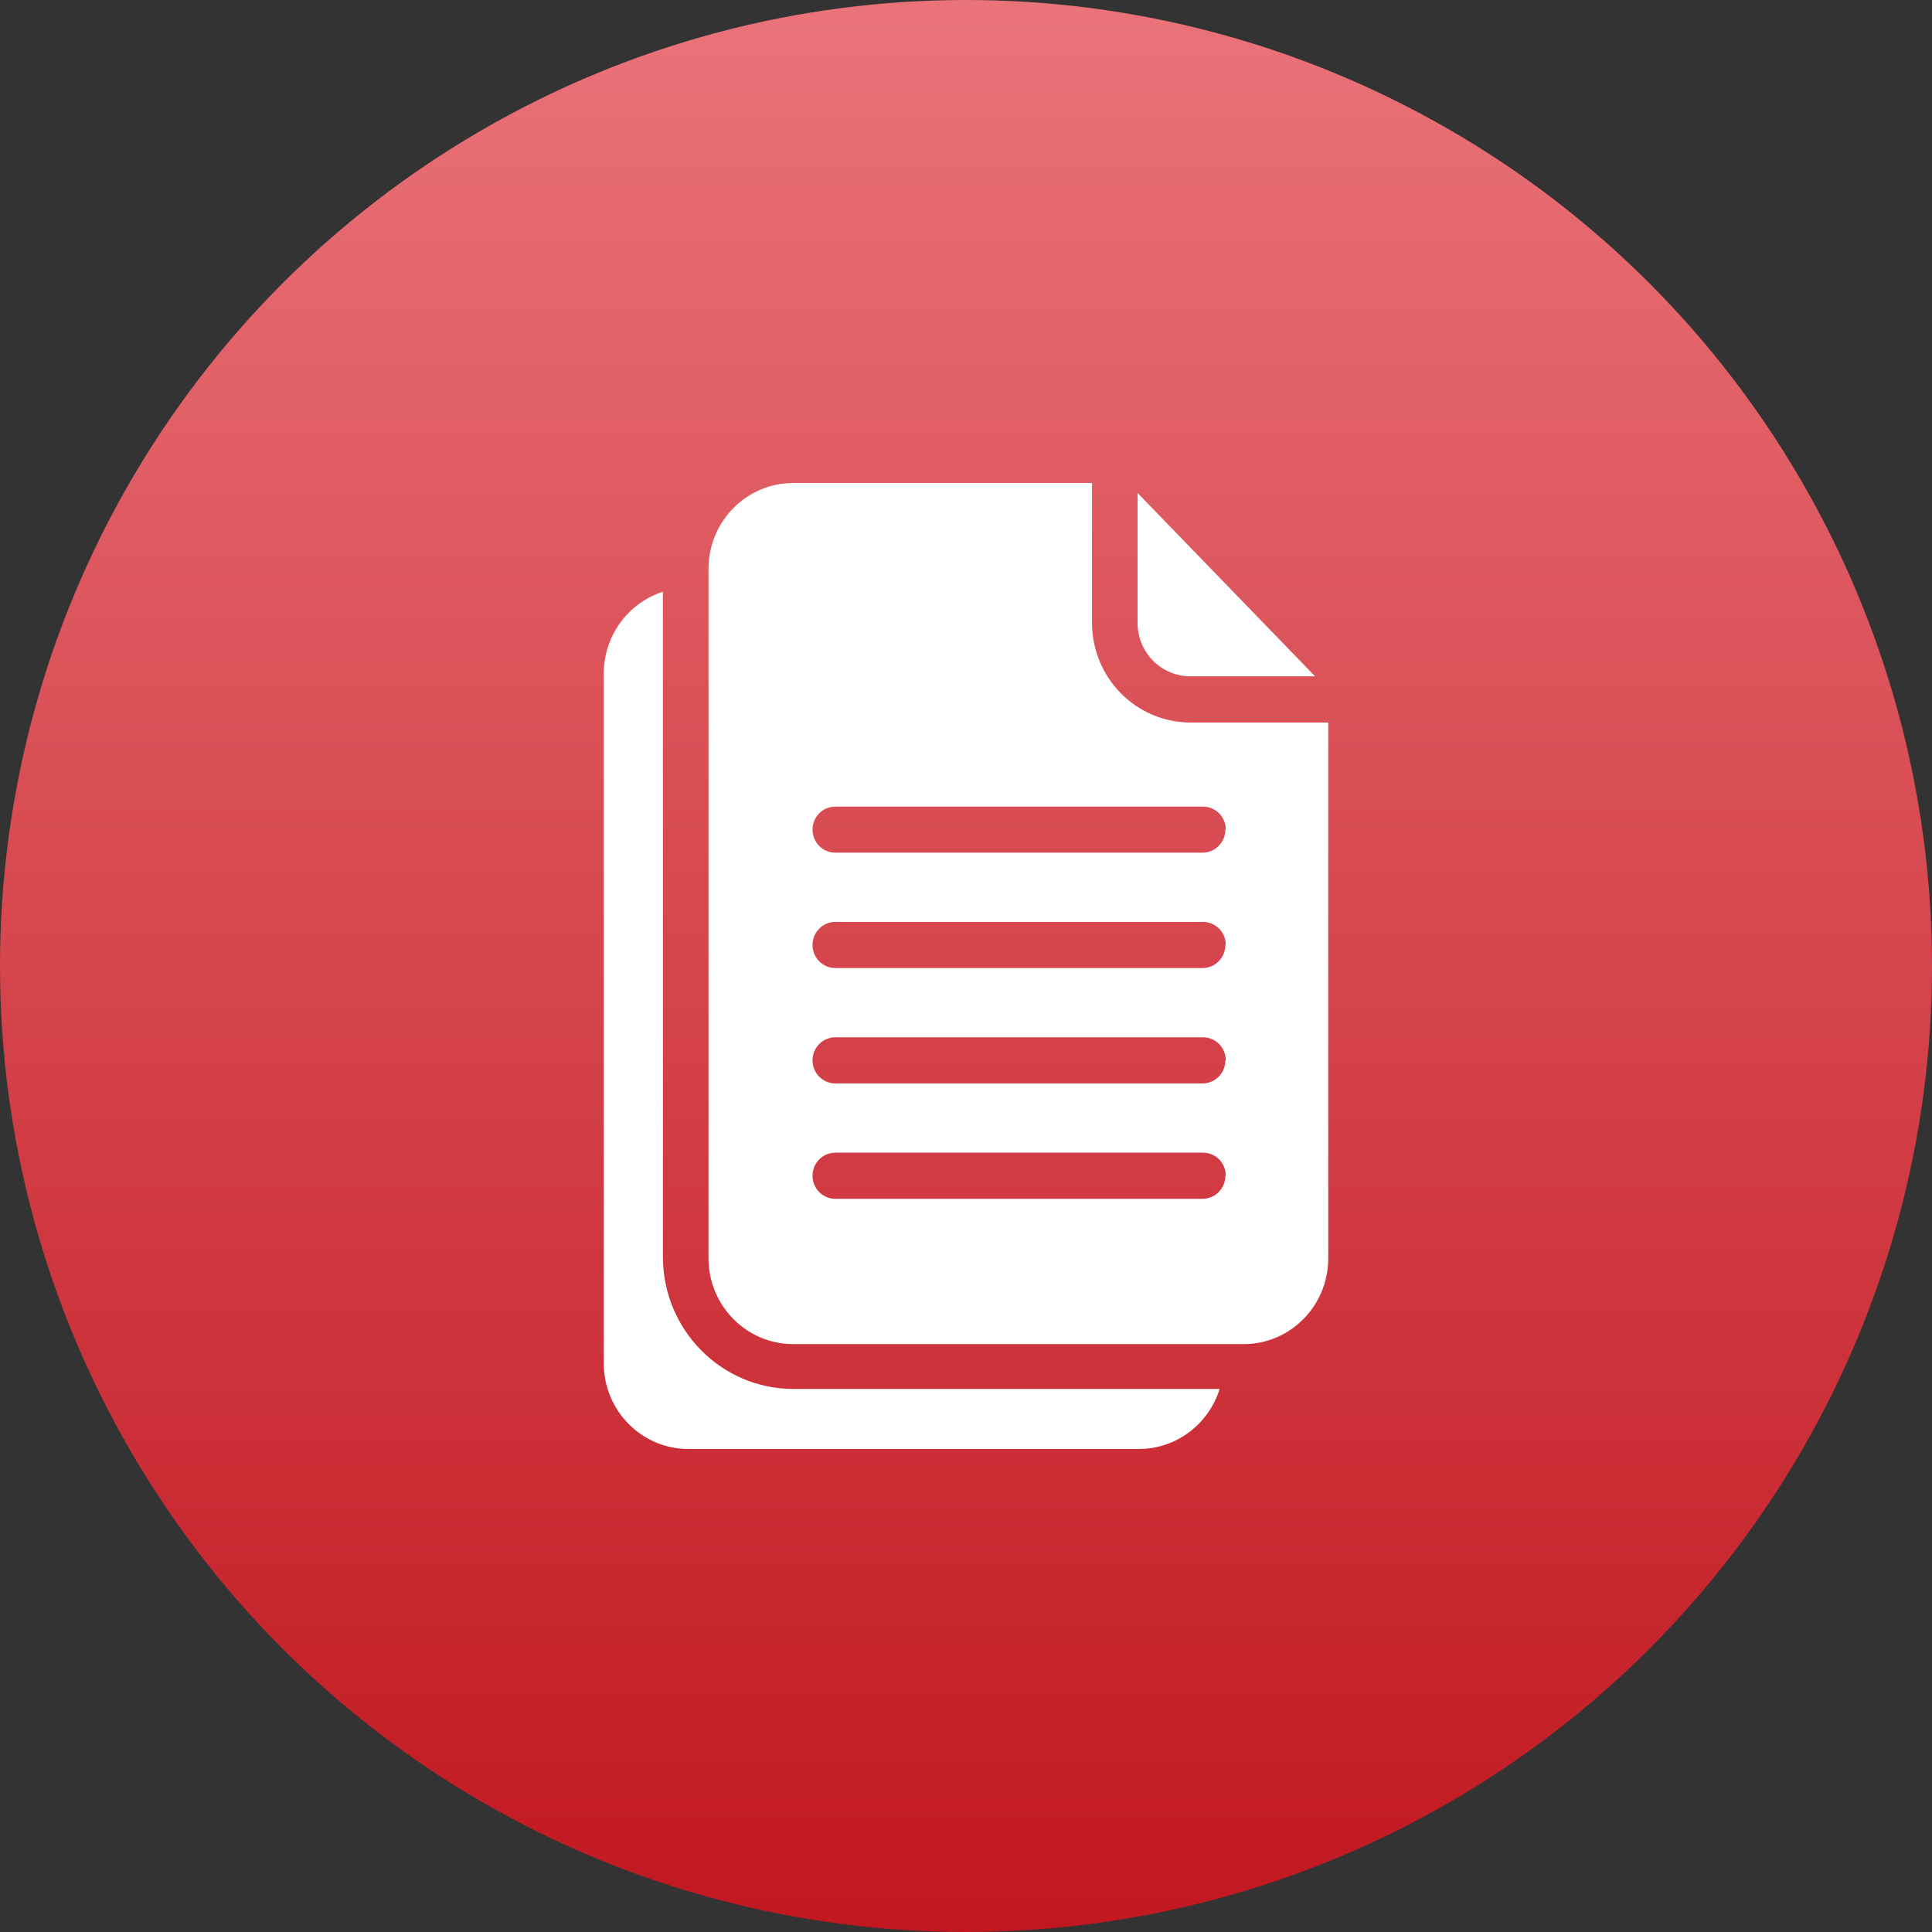
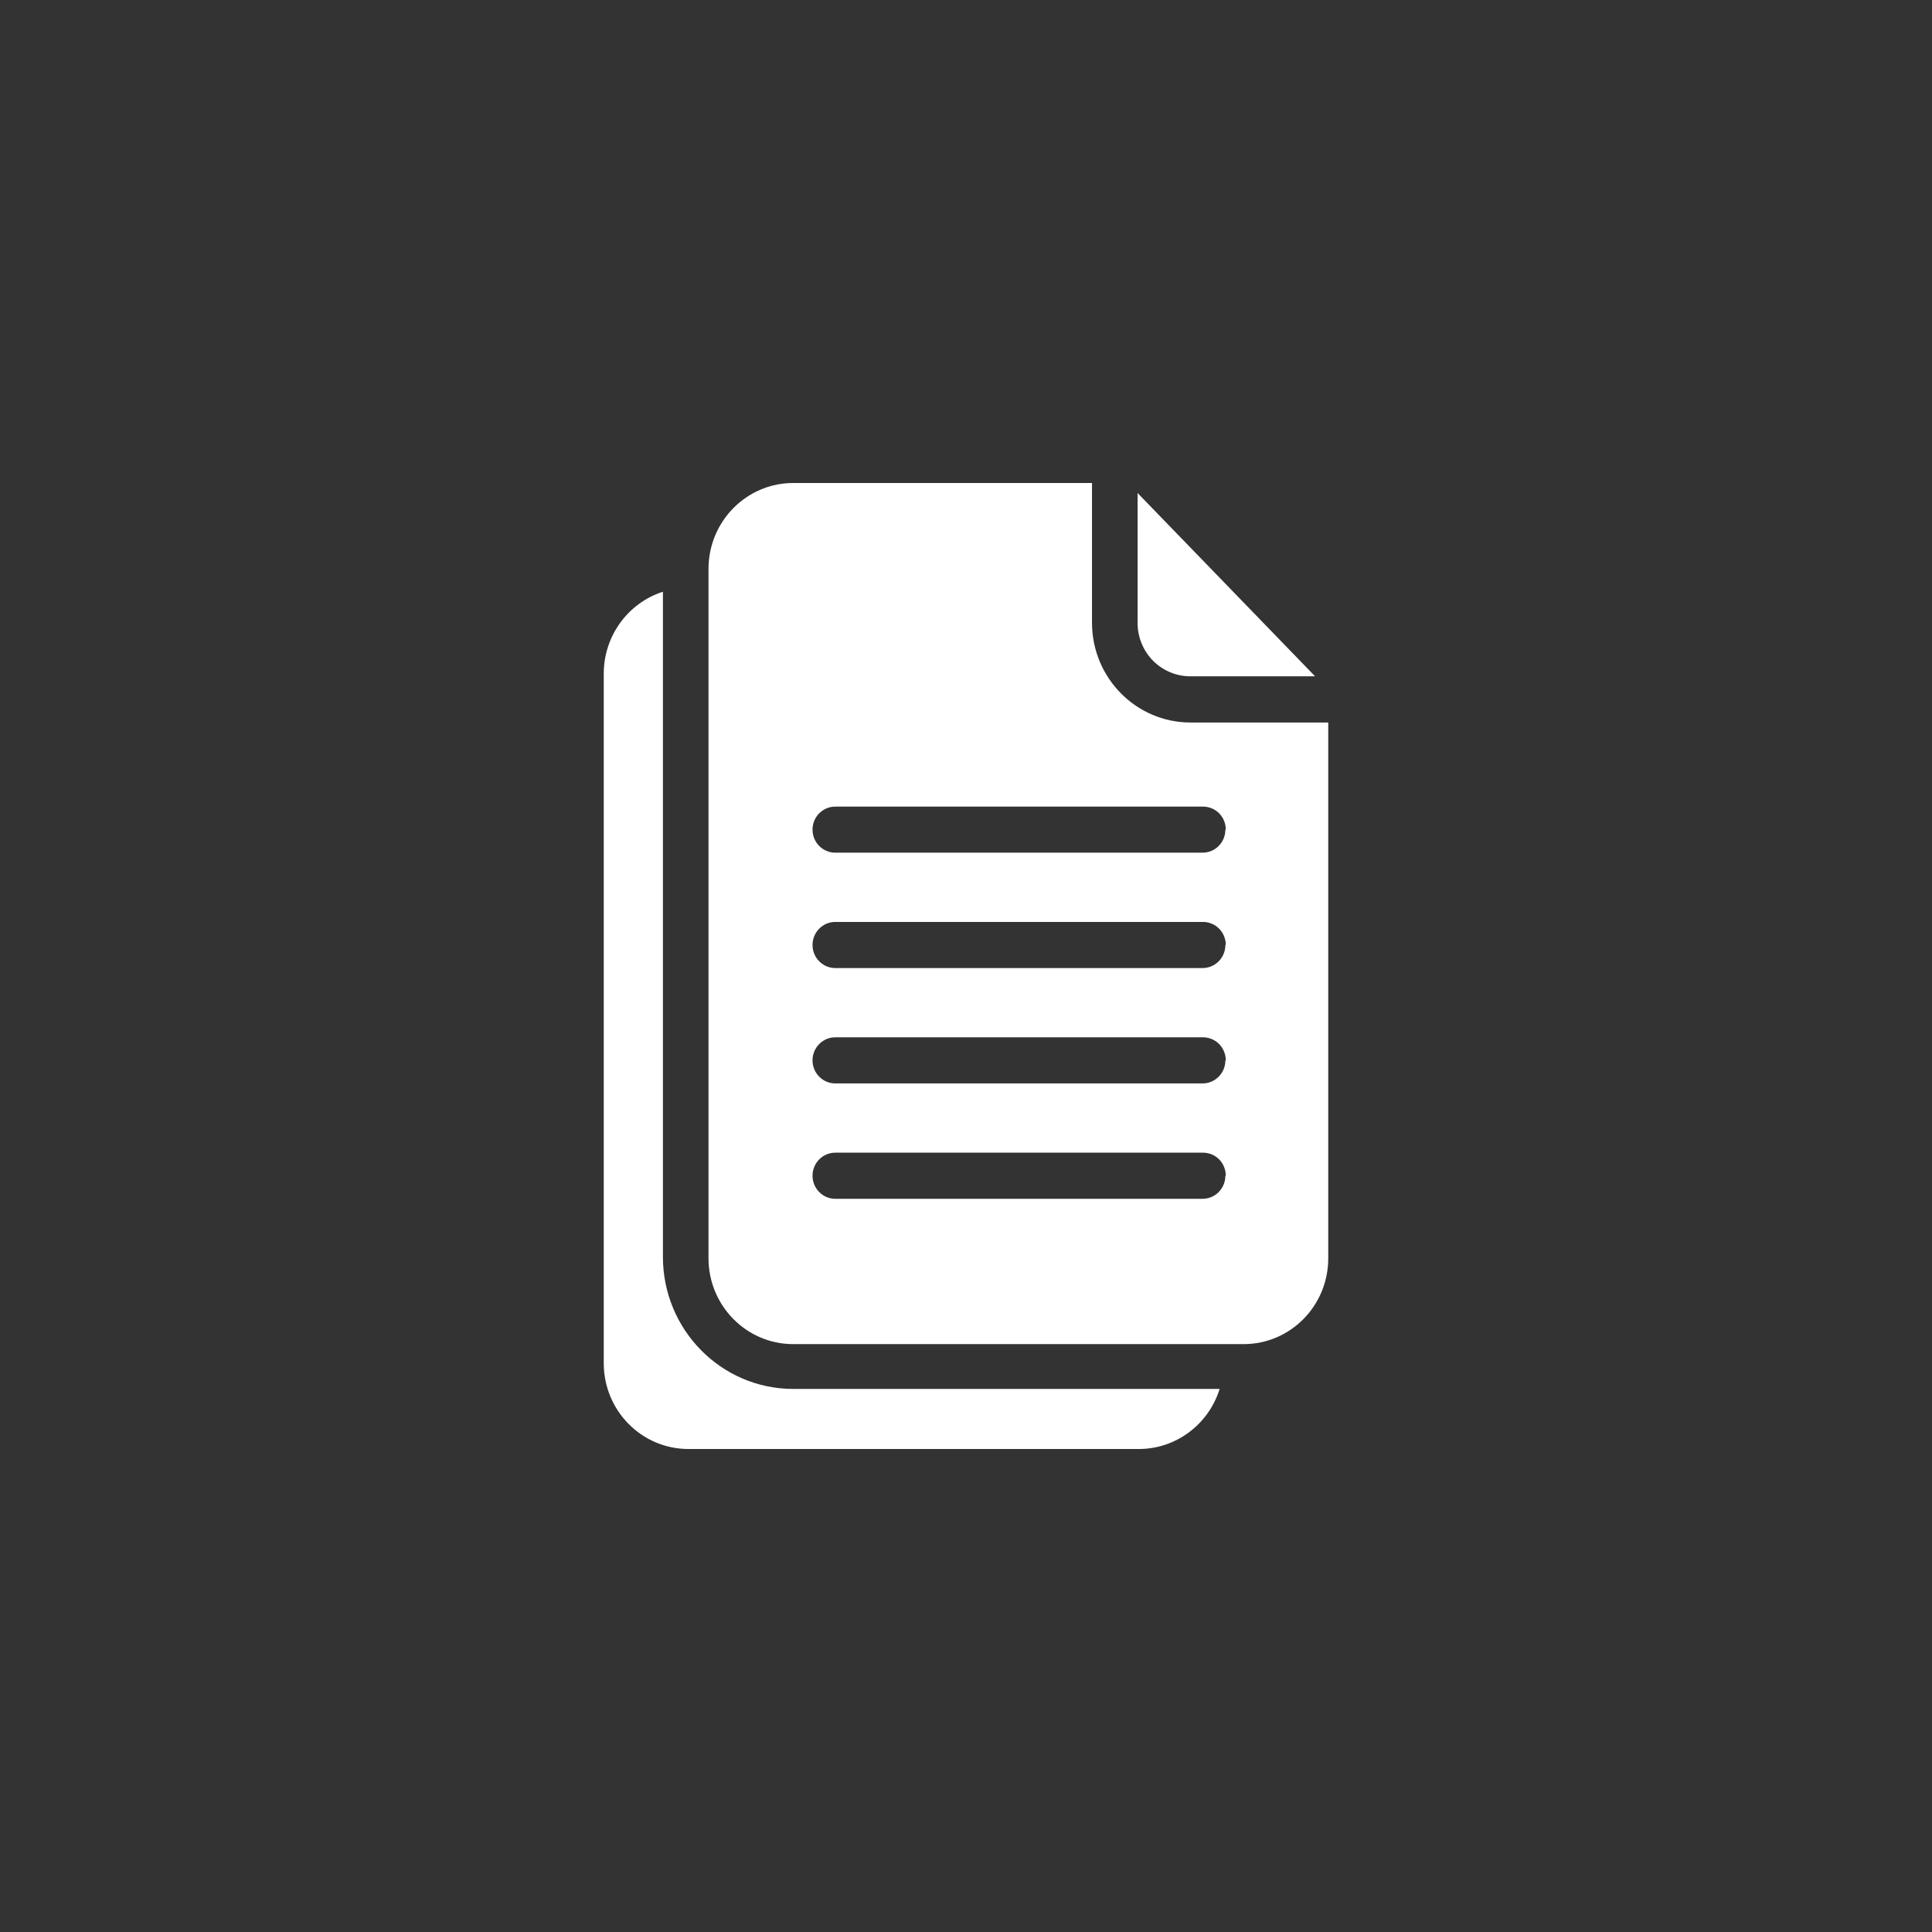
<svg xmlns="http://www.w3.org/2000/svg" width="32" height="32" viewBox="0 0 32 32" fill="none">
  <rect x="0" y="0" width="32" height="32" fill="#333333" stroke="none" />
-   <circle cx="16" cy="16" r="16" fill="url(#paint0_linear_640_208)" />
-   <path d="M20.201 23.005C20.017 23.596 19.476 23.999 18.865 24H11.401C10.627 23.999 10.001 23.364 10 22.581V11.156C10.001 10.537 10.397 9.989 10.98 9.801V20.821C10.982 22.026 11.946 23.003 13.135 23.005L20.201 23.005ZM22 11.967V20.844C21.999 21.628 21.373 22.262 20.599 22.263H13.135C12.363 22.261 11.737 21.627 11.735 20.844V9.419C11.737 8.636 12.363 8.002 13.135 8H18.087V10.319C18.09 11.23 18.819 11.967 19.719 11.967L22 11.967ZM20.303 19.474C20.303 19.373 20.263 19.275 20.193 19.203C20.122 19.132 20.026 19.092 19.926 19.092H13.835C13.627 19.092 13.458 19.262 13.458 19.474C13.458 19.685 13.627 19.856 13.835 19.856H19.918C20.127 19.856 20.296 19.685 20.296 19.474L20.303 19.474ZM20.303 17.563C20.303 17.462 20.263 17.364 20.193 17.293C20.122 17.221 20.026 17.181 19.926 17.181H13.835C13.627 17.181 13.458 17.352 13.458 17.563C13.458 17.774 13.627 17.945 13.835 17.945H19.918C20.127 17.945 20.296 17.774 20.296 17.563L20.303 17.563ZM20.303 15.652V15.652C20.303 15.551 20.263 15.454 20.193 15.382C20.122 15.311 20.026 15.27 19.926 15.27H13.835C13.627 15.27 13.458 15.441 13.458 15.652C13.458 15.863 13.627 16.034 13.835 16.034H19.918C20.127 16.034 20.296 15.863 20.296 15.652L20.303 15.652ZM20.303 13.741V13.741C20.303 13.64 20.263 13.543 20.193 13.471C20.122 13.4 20.026 13.36 19.926 13.36H13.835C13.627 13.36 13.458 13.53 13.458 13.741C13.458 13.953 13.627 14.123 13.835 14.123H19.918C20.127 14.123 20.296 13.953 20.296 13.741L20.303 13.741ZM19.719 11.202H21.782L18.842 8.166V10.319C18.842 10.554 18.935 10.779 19.099 10.945C19.264 11.11 19.487 11.203 19.719 11.202Z" fill="white" />
+   <path d="M20.201 23.005C20.017 23.596 19.476 23.999 18.865 24H11.401C10.627 23.999 10.001 23.364 10 22.581V11.156C10.001 10.537 10.397 9.989 10.98 9.801V20.821C10.982 22.026 11.946 23.003 13.135 23.005L20.201 23.005ZM22 11.967V20.844C21.999 21.628 21.373 22.262 20.599 22.263H13.135C12.363 22.261 11.737 21.627 11.735 20.844V9.419C11.737 8.636 12.363 8.002 13.135 8H18.087V10.319C18.09 11.23 18.819 11.967 19.719 11.967L22 11.967ZM20.303 19.474C20.303 19.373 20.263 19.275 20.193 19.203C20.122 19.132 20.026 19.092 19.926 19.092H13.835C13.627 19.092 13.458 19.262 13.458 19.474C13.458 19.685 13.627 19.856 13.835 19.856H19.918C20.127 19.856 20.296 19.685 20.296 19.474L20.303 19.474ZM20.303 17.563C20.303 17.462 20.263 17.364 20.193 17.293C20.122 17.221 20.026 17.181 19.926 17.181H13.835C13.627 17.181 13.458 17.352 13.458 17.563C13.458 17.774 13.627 17.945 13.835 17.945H19.918C20.127 17.945 20.296 17.774 20.296 17.563L20.303 17.563ZM20.303 15.652C20.303 15.551 20.263 15.454 20.193 15.382C20.122 15.311 20.026 15.27 19.926 15.27H13.835C13.627 15.27 13.458 15.441 13.458 15.652C13.458 15.863 13.627 16.034 13.835 16.034H19.918C20.127 16.034 20.296 15.863 20.296 15.652L20.303 15.652ZM20.303 13.741V13.741C20.303 13.64 20.263 13.543 20.193 13.471C20.122 13.4 20.026 13.36 19.926 13.36H13.835C13.627 13.36 13.458 13.53 13.458 13.741C13.458 13.953 13.627 14.123 13.835 14.123H19.918C20.127 14.123 20.296 13.953 20.296 13.741L20.303 13.741ZM19.719 11.202H21.782L18.842 8.166V10.319C18.842 10.554 18.935 10.779 19.099 10.945C19.264 11.11 19.487 11.203 19.719 11.202Z" fill="white" />
  <defs>
    <linearGradient id="paint0_linear_640_208" x1="16" y1="0" x2="16" y2="32" gradientUnits="userSpaceOnUse">
      <stop stop-color="#EA7379" />
      <stop offset="1" stop-color="#C11720" />
    </linearGradient>
  </defs>
</svg>